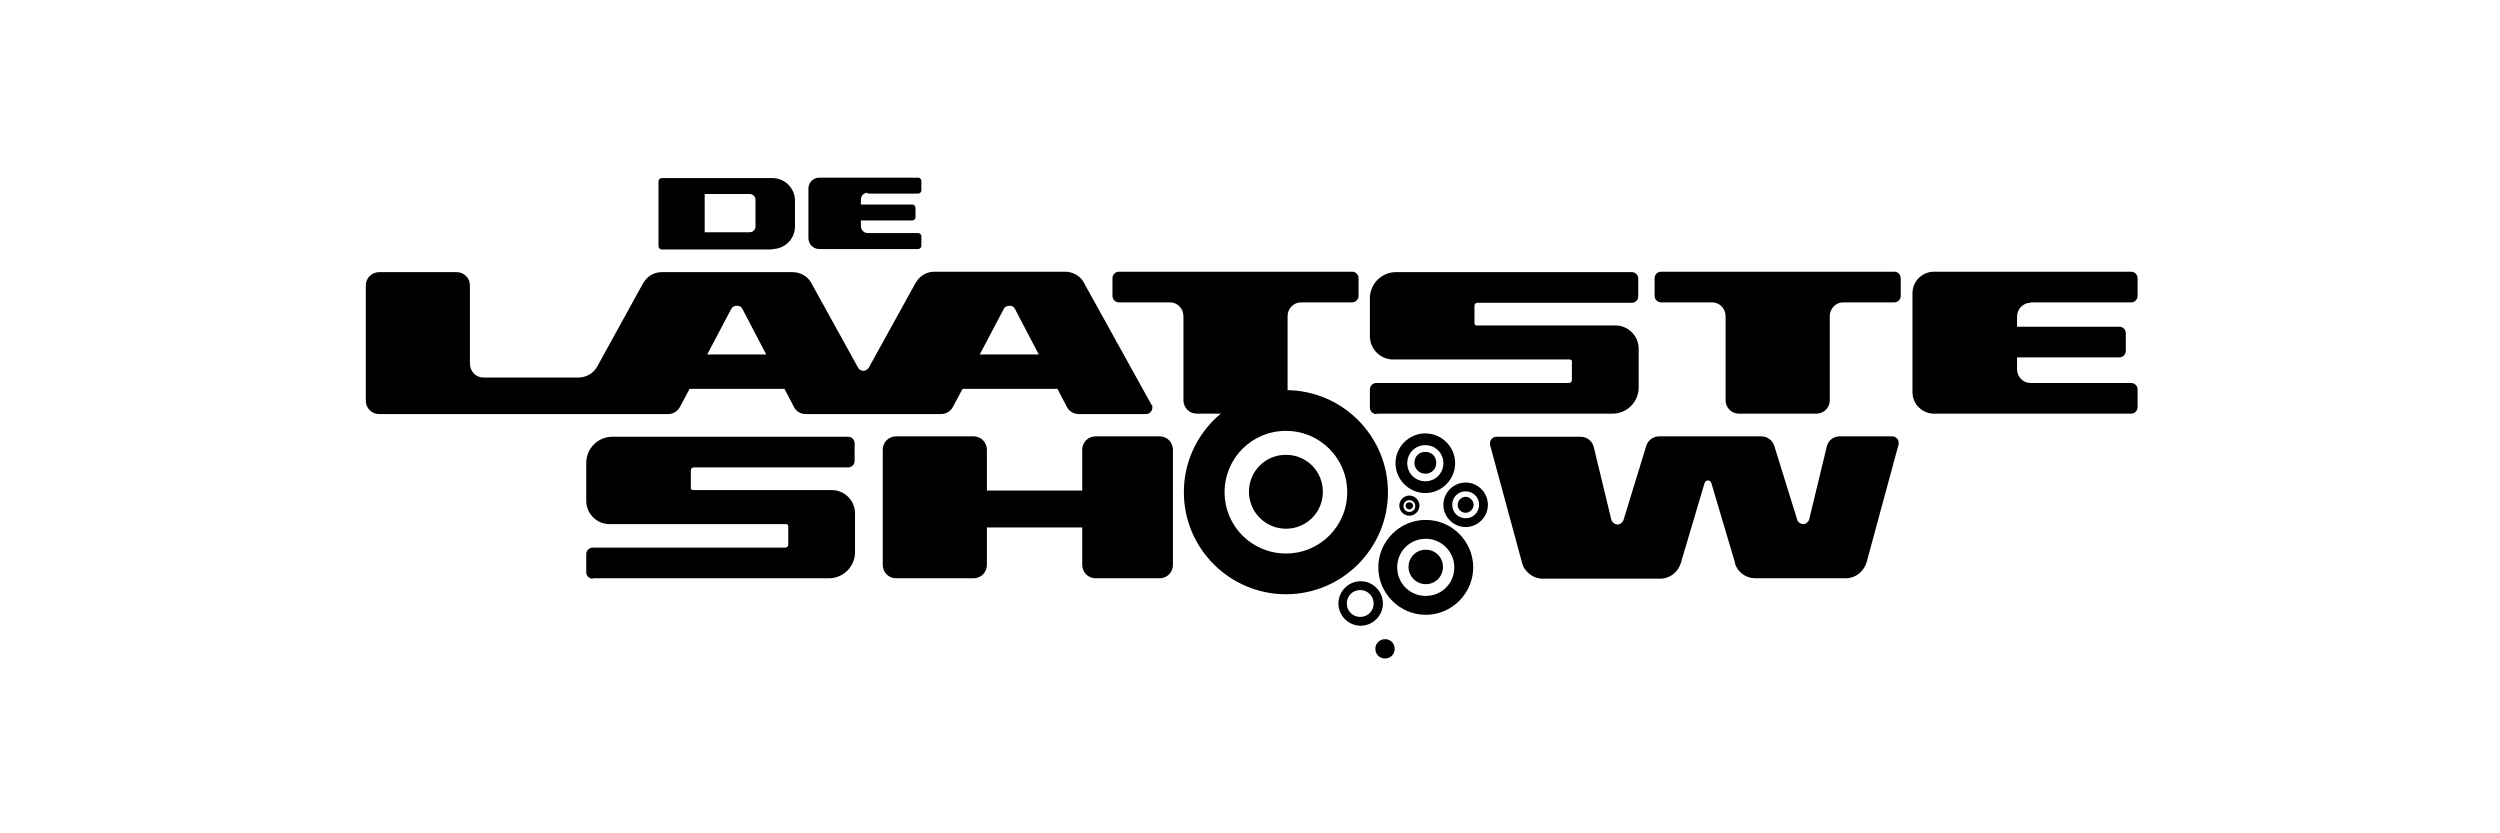
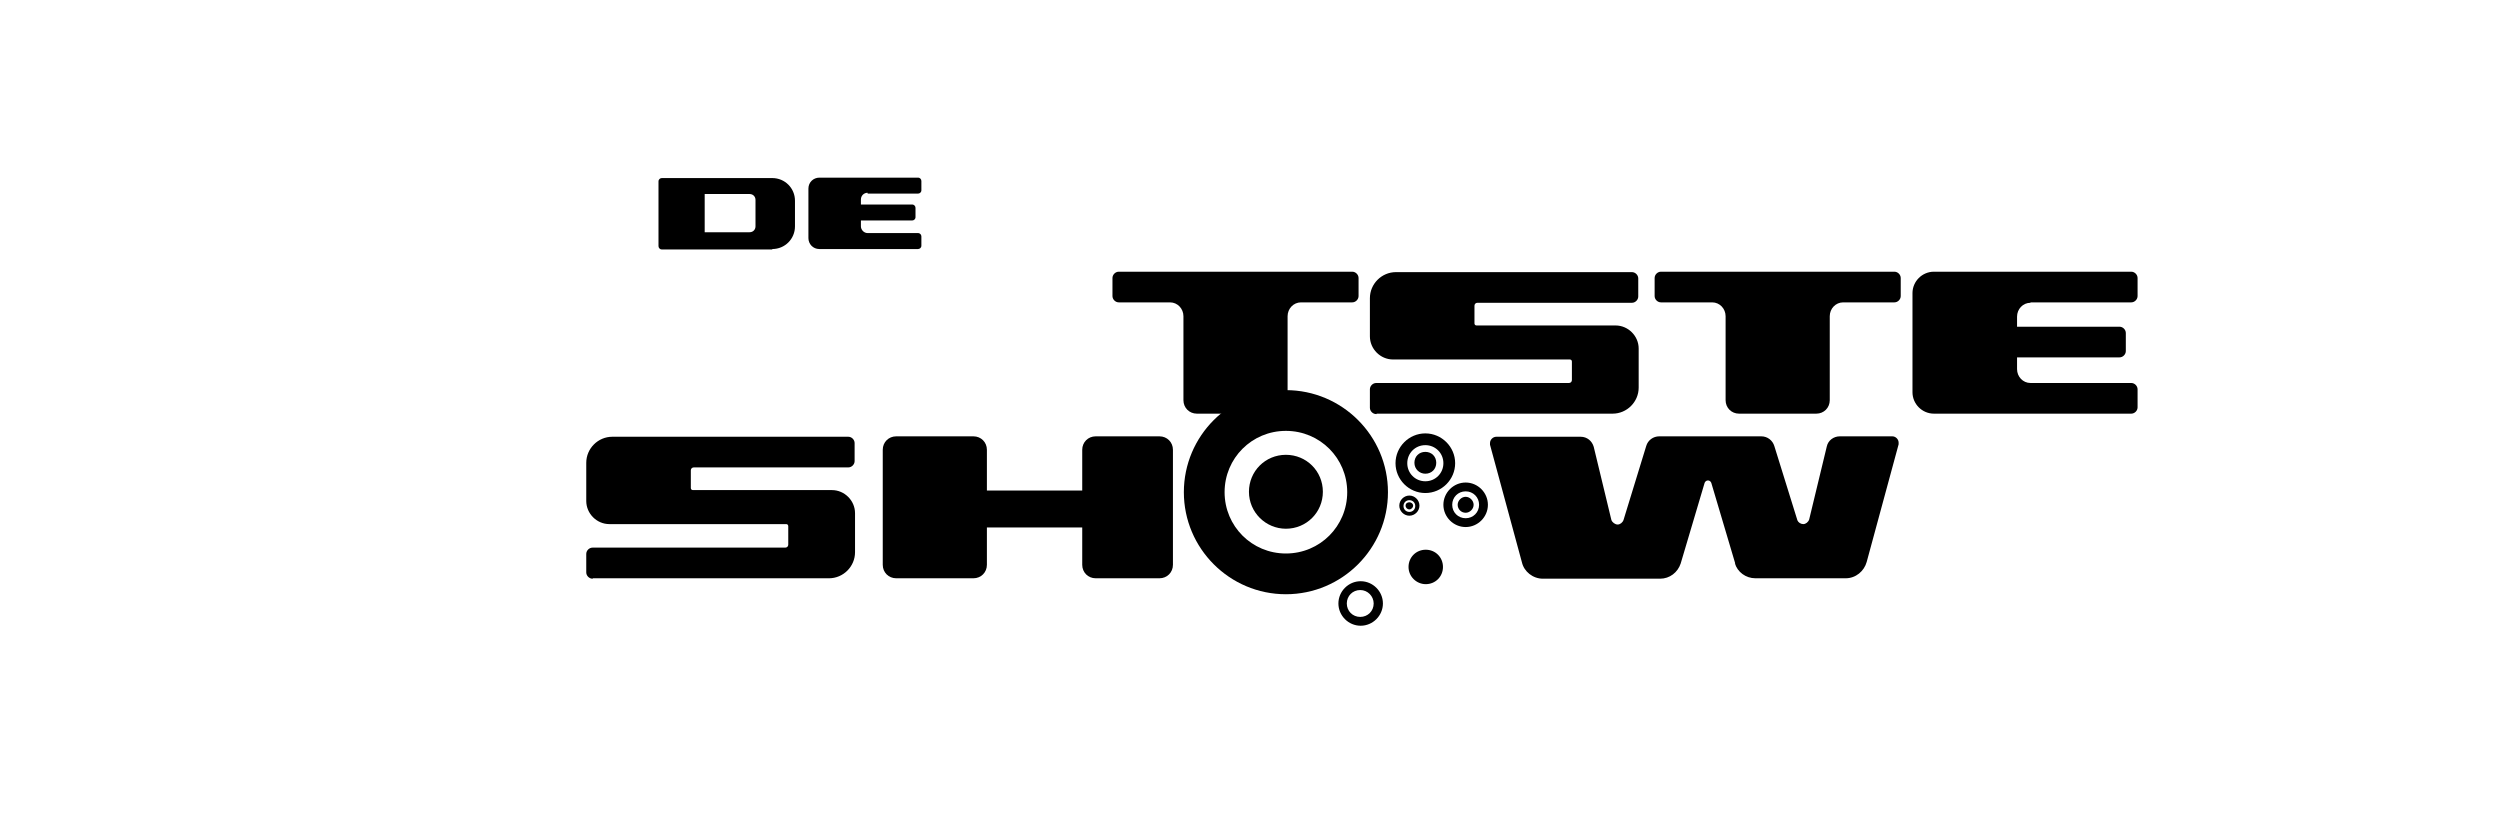
<svg xmlns="http://www.w3.org/2000/svg" id="Layer_2" data-name="Layer 2" version="1.1" viewBox="0 0 595.3 198.4">
  <defs>
    <style>
      .cls-1 {
        fill: #000;
        stroke-width: 0px;
      }
    </style>
  </defs>
  <path class="cls-1" d="M138,98.5" />
-   <path class="cls-1" d="M182.5,84.4h-14.1l5.7-10.8c.2-.5.8-.8,1.4-.8s1.1.3,1.3.8l5.7,10.9h0ZM247.4,84.4h-14.1l5.7-10.8c.2-.5.8-.8,1.4-.8s1.1.3,1.3.8l5.7,10.9h0ZM258.2,67.5c-.8-1.7-2.6-2.8-4.6-2.8h-31.1c-2,0-3.6,1.1-4.5,2.7l-11.1,20.1c-.3.5-.8.8-1.3.8s-1.1-.3-1.3-.8l-11-19.9c-.8-1.7-2.6-2.8-4.6-2.8h-31.1c-2,0-3.6,1.1-4.5,2.7l-10.9,19.8c-.9,1.6-2.6,2.6-4.5,2.6h-22.6c-1.8,0-3.2-1.5-3.2-3.3v-18.6c0-1.8-1.4-3.2-3.2-3.2h-18.4c-1.8,0-3.2,1.4-3.2,3.2v27.4c0,1.8,1.4,3.2,3.2,3.2h68.8c1.2,0,2.3-.7,2.8-1.7l2.3-4.3h22.6l2.2,4.2c.5,1.1,1.6,1.8,2.9,1.8h32.2c1.2,0,2.3-.7,2.8-1.7l2.3-4.3h22.6l2.2,4.2c.5,1.1,1.6,1.8,2.9,1.8h16c.8,0,1.5-.7,1.5-1.5s0-.5-.2-.7l-15.9-28.7v-.2Z" />
  <path class="cls-1" d="M285,98.5c-1.8,0-3.2-1.4-3.2-3.2v-20c0-1.8-1.4-3.3-3.2-3.3h-12.2c-.8,0-1.5-.7-1.5-1.5v-4.3c0-.8.7-1.5,1.5-1.5h55.6c.8,0,1.5.7,1.5,1.5v4.3c0,.8-.7,1.5-1.5,1.5h-12.2c-1.8,0-3.2,1.5-3.2,3.3v20c0,1.8-1.4,3.2-3.2,3.2h-18.4,0Z" />
  <path class="cls-1" d="M414.1,98.5c-1.8,0-3.2-1.4-3.2-3.2v-20c0-1.8-1.4-3.3-3.2-3.3h-12.2c-.8,0-1.5-.7-1.5-1.5v-4.3c0-.8.7-1.5,1.5-1.5h55.6c.8,0,1.5.7,1.5,1.5v4.3c0,.8-.7,1.5-1.5,1.5h-12.2c-1.8,0-3.2,1.5-3.2,3.3v20c0,1.8-1.4,3.2-3.2,3.2h-18.4,0Z" />
  <path class="cls-1" d="M483.5,72h24c.8,0,1.5-.7,1.5-1.5v-4.3c0-.8-.7-1.5-1.5-1.5h-47c-2.8,0-5.1,2.3-5.1,5.1v23.6c0,2.8,2.3,5.1,5.1,5.1h47c.8,0,1.5-.7,1.5-1.5v-4.3c0-.8-.7-1.5-1.5-1.5h-24c-1.8,0-3.2-1.5-3.2-3.3v-2.8h24.4c.8,0,1.5-.7,1.5-1.5v-4.3c0-.8-.7-1.5-1.5-1.5h-24.4v-2.4c0-1.8,1.4-3.3,3.2-3.3h0Z" />
  <path class="cls-1" d="M327.8,98.5h56.2c3.4,0,6.2-2.8,6.2-6.2h0v-9.3h0c0-3-2.5-5.5-5.5-5.5h-33.1c-.3,0-.5-.2-.5-.5v-4.2c0-.4.3-.7.7-.7h36.8c.8,0,1.5-.7,1.5-1.5v-4.3c0-.8-.7-1.5-1.5-1.5h-56.2c-3.4,0-6.2,2.8-6.2,6.2v9.1c0,3,2.5,5.5,5.5,5.5h42.1c.3,0,.5.2.5.5h0v4.4h0c0,.4-.3.7-.7.7h-45.9c-.8,0-1.5.7-1.5,1.5v4.4c0,.8.7,1.5,1.5,1.5h.1Z" />
  <path class="cls-1" d="M141.2,137.7h56.2c3.4,0,6.2-2.8,6.2-6.2h0v-9.3h0c0-3-2.5-5.5-5.5-5.5h-33.1c-.3,0-.5-.2-.5-.5v-4.2c0-.4.3-.7.7-.7h36.8c.8,0,1.5-.7,1.5-1.5v-4.3c0-.8-.7-1.5-1.5-1.5h-56.2c-3.4,0-6.2,2.8-6.2,6.2v9.1c0,3,2.5,5.5,5.5,5.5h42.1c.3,0,.5.2.5.5h0v4.4h0c0,.4-.3.7-.7.7h-45.9c-.8,0-1.5.7-1.5,1.5v4.4c0,.8.7,1.5,1.5,1.5h0Z" />
  <path class="cls-1" d="M279.3,107.1c0-1.8-1.4-3.2-3.2-3.2h-15.2c-1.8,0-3.2,1.4-3.2,3.2v9.7h-22.7v-9.7c0-1.8-1.4-3.2-3.2-3.2h-18.4c-1.8,0-3.2,1.4-3.2,3.2v27.4c0,1.8,1.4,3.2,3.2,3.2h18.4c1.8,0,3.2-1.4,3.2-3.2v-8.9h22.7v8.9c0,1.8,1.4,3.2,3.2,3.2h15.2c1.8,0,3.2-1.4,3.2-3.2v-27.4Z" />
  <path class="cls-1" d="M413.1,134.1c.6,2.1,2.6,3.6,4.9,3.6h21.5c2.4,0,4.4-1.7,5-3.9l7.6-28v-.4c0-.8-.7-1.5-1.5-1.5h-12.5c-1.5,0-2.8,1-3.1,2.4l-4.2,17.4c-.2.6-.8,1.1-1.4,1.1s-1.2-.4-1.4-.9l-5.5-17.7c-.4-1.3-1.6-2.3-3.1-2.3h-24.3c-1.4,0-2.7.9-3.1,2.3l-5.4,17.6c-.2.6-.8,1.1-1.4,1.1s-1.3-.5-1.5-1.1l-4.2-17.4c-.4-1.4-1.6-2.4-3.1-2.4h-20.1c-.8,0-1.5.7-1.5,1.5s0,.3,0,.4l7.6,28c.5,2.2,2.6,3.9,5,3.9h27.9c2.3,0,4.2-1.5,4.9-3.6l5.7-19.2c.1-.3.4-.6.8-.6s.7.3.8.6l5.7,19.2h0Z" />
  <path class="cls-1" d="M206.6,46.1h12c.4,0,.8-.3.8-.8v-2.2c0-.4-.3-.8-.8-.8h-23.5c-1.4,0-2.6,1.1-2.6,2.6v11.8c0,1.4,1.1,2.6,2.6,2.6h23.5c.4,0,.8-.3.8-.8v-2.2c0-.4-.3-.8-.8-.8h-12c-.9,0-1.6-.8-1.6-1.6v-1.4h12.2c.4,0,.8-.3.8-.8v-2.2c0-.4-.3-.8-.8-.8h-12.2v-1.2c0-.9.7-1.6,1.6-1.6v.2Z" />
  <path class="cls-1" d="M179.9,53.9c0,.8-.6,1.4-1.4,1.4h-10.7v-9.1h10.7c.8,0,1.4.6,1.4,1.4v6.2h0ZM183.9,59.3c3,0,5.4-2.4,5.4-5.4v-6.1h0c0-3-2.4-5.4-5.4-5.4h-26.3c-.4,0-.8.3-.8.8v15.4c0,.4.3.8.8.8h26.3Z" />
  <path class="cls-1" d="M306.2,141.5c-13.4,0-24.3-10.9-24.3-24.3s10.9-24.3,24.3-24.3,24.3,10.9,24.3,24.3-10.9,24.3-24.3,24.3ZM320.8,117.2c0-8.1-6.5-14.6-14.6-14.6s-14.6,6.5-14.6,14.6,6.5,14.6,14.6,14.6,14.6-6.5,14.6-14.6Z" />
-   <path class="cls-1" d="M339.5,146.4c-6.2,0-11.3-5.1-11.3-11.3s5.1-11.3,11.3-11.3,11.3,5.1,11.3,11.3-5.1,11.3-11.3,11.3ZM346.3,135.1c0-3.7-3-6.8-6.8-6.8s-6.8,3-6.8,6.8,3,6.8,6.8,6.8,6.8-3,6.8-6.8Z" />
  <path class="cls-1" d="M349,125.5c-2.9,0-5.3-2.4-5.3-5.3s2.4-5.3,5.3-5.3,5.3,2.4,5.3,5.3-2.4,5.3-5.3,5.3ZM352.2,120.2c0-1.8-1.4-3.2-3.2-3.2s-3.2,1.4-3.2,3.2,1.4,3.2,3.2,3.2,3.2-1.4,3.2-3.2Z" />
  <path class="cls-1" d="M324,149c-2.9,0-5.3-2.4-5.3-5.3s2.4-5.3,5.3-5.3,5.3,2.4,5.3,5.3-2.4,5.3-5.3,5.3ZM327.1,143.7c0-1.7-1.4-3.2-3.2-3.2s-3.2,1.4-3.2,3.2,1.4,3.2,3.2,3.2,3.2-1.4,3.2-3.2Z" />
  <path class="cls-1" d="M306.2,125.9c-4.8,0-8.8-3.9-8.8-8.8s3.9-8.8,8.8-8.8,8.8,3.9,8.8,8.8-3.9,8.8-8.8,8.8Z" />
  <path class="cls-1" d="M339.5,139.1c-2.2,0-4.1-1.8-4.1-4.1s1.8-4.1,4.1-4.1,4.1,1.8,4.1,4.1-1.8,4.1-4.1,4.1Z" />
  <path class="cls-1" d="M349,122.1c-1.1,0-1.9-.9-1.9-1.9s.9-1.9,1.9-1.9,1.9.9,1.9,1.9-.9,1.9-1.9,1.9Z" />
  <path class="cls-1" d="M339.4,117.4c-3.9,0-7.1-3.2-7.1-7.1s3.2-7.1,7.1-7.1,7.1,3.2,7.1,7.1-3.2,7.1-7.1,7.1ZM343.7,110.3c0-2.4-1.9-4.3-4.3-4.3s-4.3,1.9-4.3,4.3,1.9,4.3,4.3,4.3,4.3-1.9,4.3-4.3Z" />
  <path class="cls-1" d="M339.4,112.8c-1.4,0-2.6-1.1-2.6-2.6s1.1-2.6,2.6-2.6,2.6,1.1,2.6,2.6-1.1,2.6-2.6,2.6Z" />
-   <path class="cls-1" d="M329.8,156.8c-1.3,0-2.3-1-2.3-2.3s1-2.3,2.3-2.3,2.3,1,2.3,2.3-1,2.3-2.3,2.3Z" />
  <path class="cls-1" d="M335.6,122.8c-1.3,0-2.4-1.1-2.4-2.4s1.1-2.4,2.4-2.4,2.4,1.1,2.4,2.4-1.1,2.4-2.4,2.4ZM337,120.5c0-.8-.6-1.4-1.4-1.4s-1.4.6-1.4,1.4.6,1.4,1.4,1.4,1.4-.6,1.4-1.4Z" />
  <path class="cls-1" d="M335.6,121.3c-.5,0-.9-.4-.9-.9s.4-.8.9-.8.9.4.9.8-.4.9-.9.9Z" />
</svg>